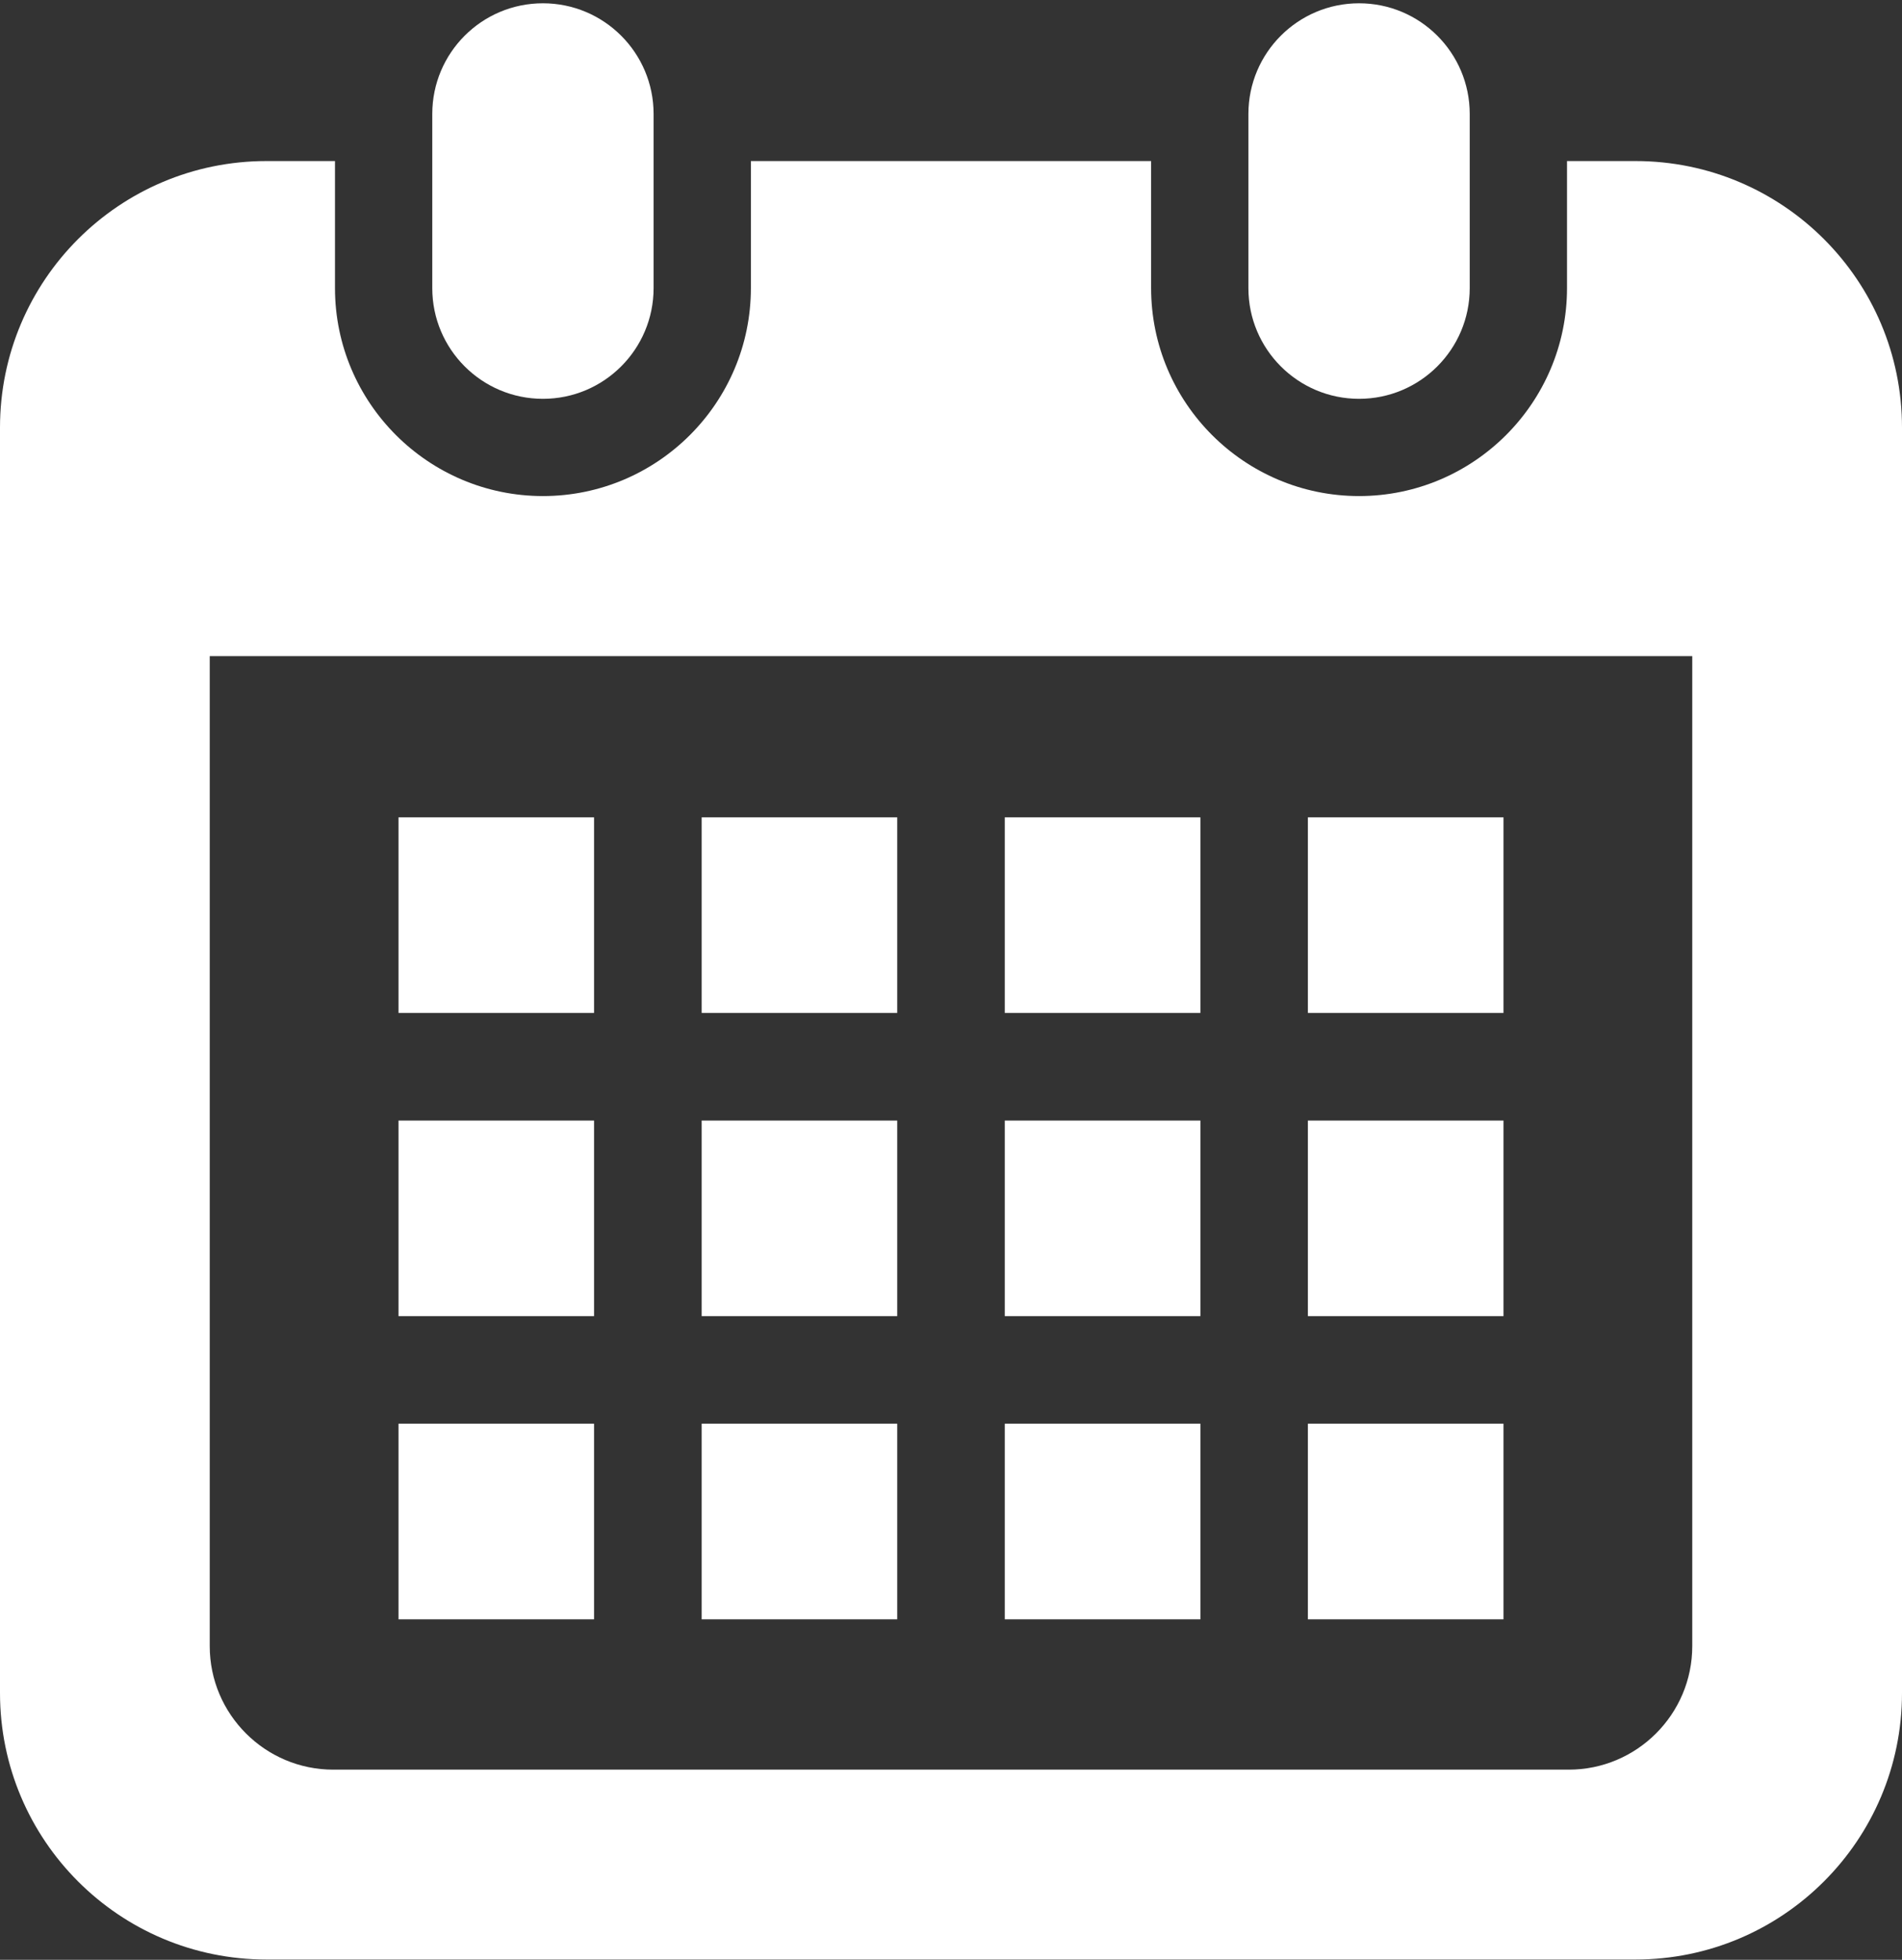
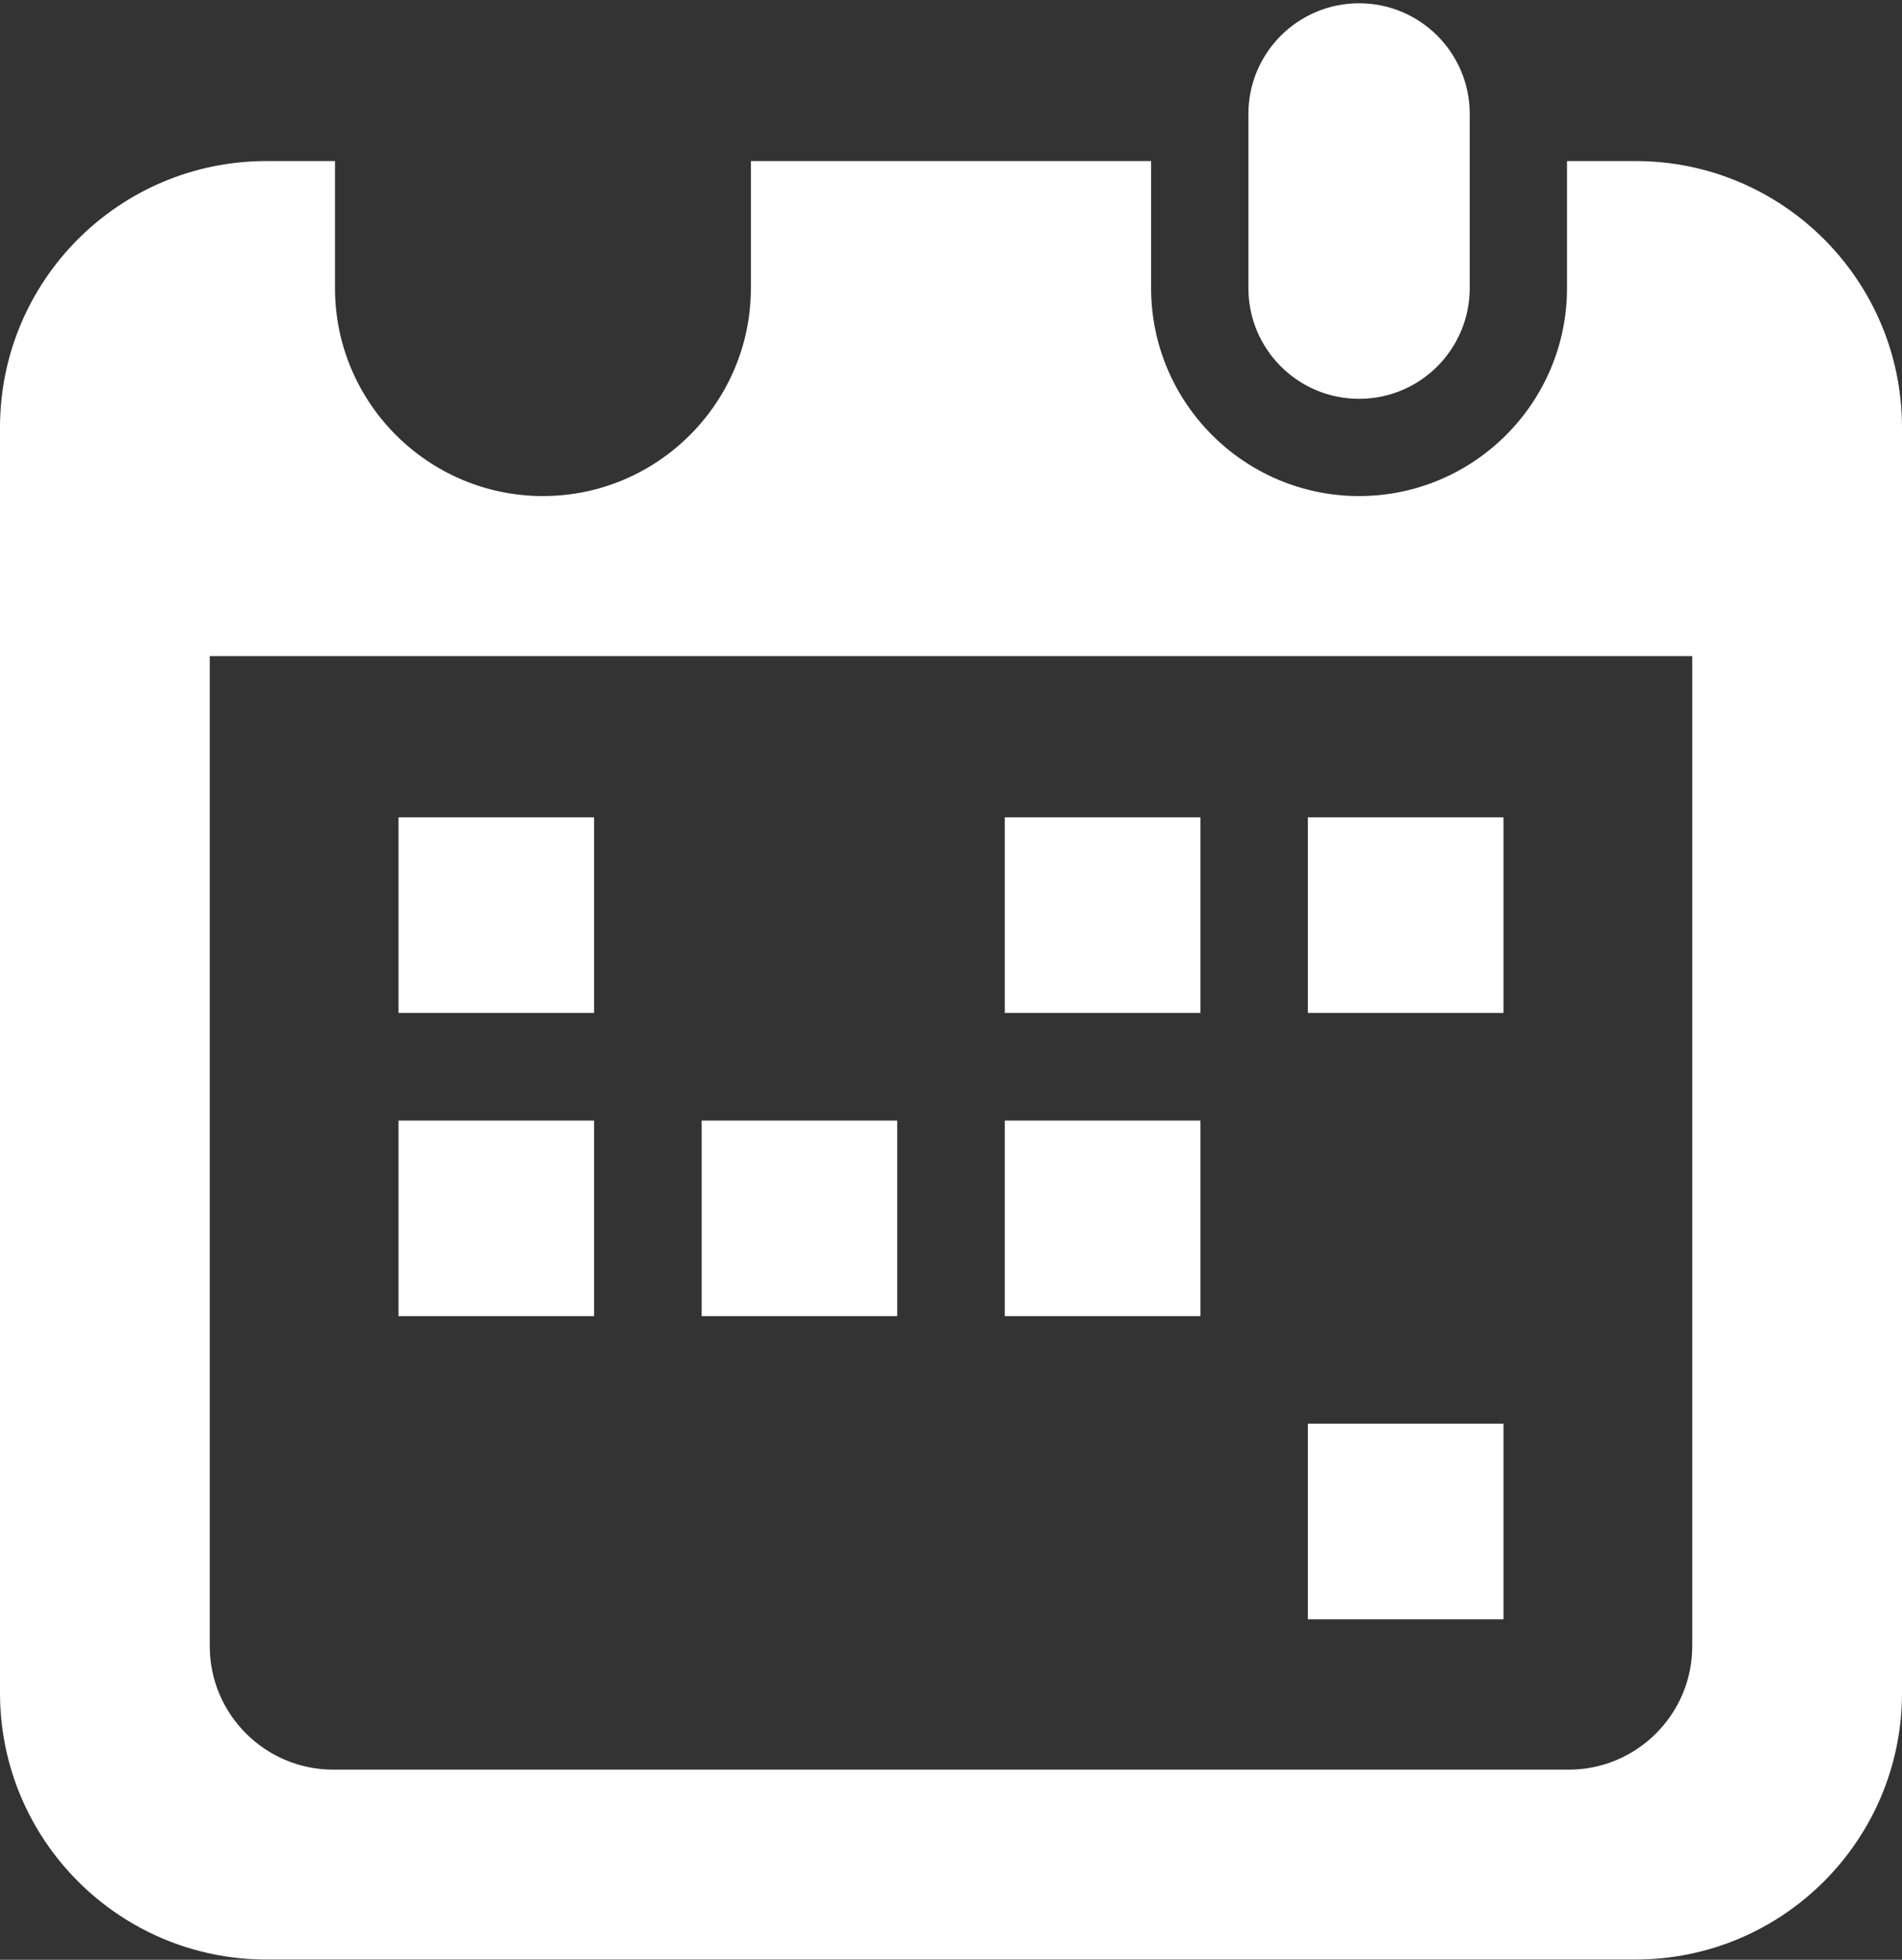
<svg xmlns="http://www.w3.org/2000/svg" width="33" height="34" viewBox="0 0 33 34" fill="none">
  <rect x="0" y="0" width="33" height="34" fill="#333333" stroke="none" />
-   <path d="M9.42 6.919C10.48 6.919 11.34 6.059 11.34 4.998V1.977C11.34 0.917 10.48 0.057 9.42 0.057C8.359 0.057 7.5 0.917 7.5 1.977V4.999C7.5 6.059 8.359 6.919 9.42 6.919Z" fill="white" />
  <path d="M23.58 6.919C24.64 6.919 25.5 6.059 25.5 4.998V1.977C25.5 0.917 24.64 0.057 23.58 0.057C22.52 0.057 21.66 0.917 21.66 1.977V4.999C21.66 6.059 22.52 6.919 23.58 6.919Z" fill="white" />
  <path d="M28.376 2.794H27.188V4.998C27.188 6.988 25.569 8.606 23.58 8.606C21.591 8.606 19.972 6.988 19.972 4.998V2.794H13.028V4.998C13.028 6.988 11.409 8.606 9.42 8.606C7.431 8.606 5.812 6.988 5.812 4.998V2.794H4.624C2.07 2.794 0 4.864 0 7.418V29.37C0 31.924 2.07 33.995 4.624 33.995H28.376C30.93 33.995 33 31.924 33 29.37V7.418C33 4.864 30.93 2.794 28.376 2.794ZM29.361 28.558C29.361 29.74 28.399 30.701 27.218 30.701H5.782C4.601 30.701 3.639 29.74 3.639 28.558V11.383H29.361L29.361 28.558Z" fill="white" />
-   <path d="M15.567 24.699H12.174V28.093H15.567V24.699Z" fill="white" />
  <path d="M15.567 19.44H12.174V22.833H15.567V19.44Z" fill="white" />
-   <path d="M10.307 24.699H6.914V28.093H10.307V24.699Z" fill="white" />
  <path d="M10.307 19.44H6.914V22.833H10.307V19.44Z" fill="white" />
  <path d="M26.086 14.18H22.692V17.573H26.086V14.18Z" fill="white" />
  <path d="M20.827 14.18H17.433V17.573H20.827V14.18Z" fill="white" />
  <path d="M20.827 19.44H17.433V22.833H20.827V19.44Z" fill="white" />
  <path d="M26.086 24.699H22.692V28.093H26.086V24.699Z" fill="white" />
-   <path d="M26.086 19.44H22.692V22.833H26.086V19.44Z" fill="white" />
-   <path d="M20.827 24.699H17.433V28.093H20.827V24.699Z" fill="white" />
-   <path d="M15.567 14.18H12.174V17.573H15.567V14.18Z" fill="white" />
+   <path d="M26.086 19.44H22.692H26.086V19.44Z" fill="white" />
  <path d="M10.307 14.18H6.914V17.573H10.307V14.18Z" fill="white" />
</svg>